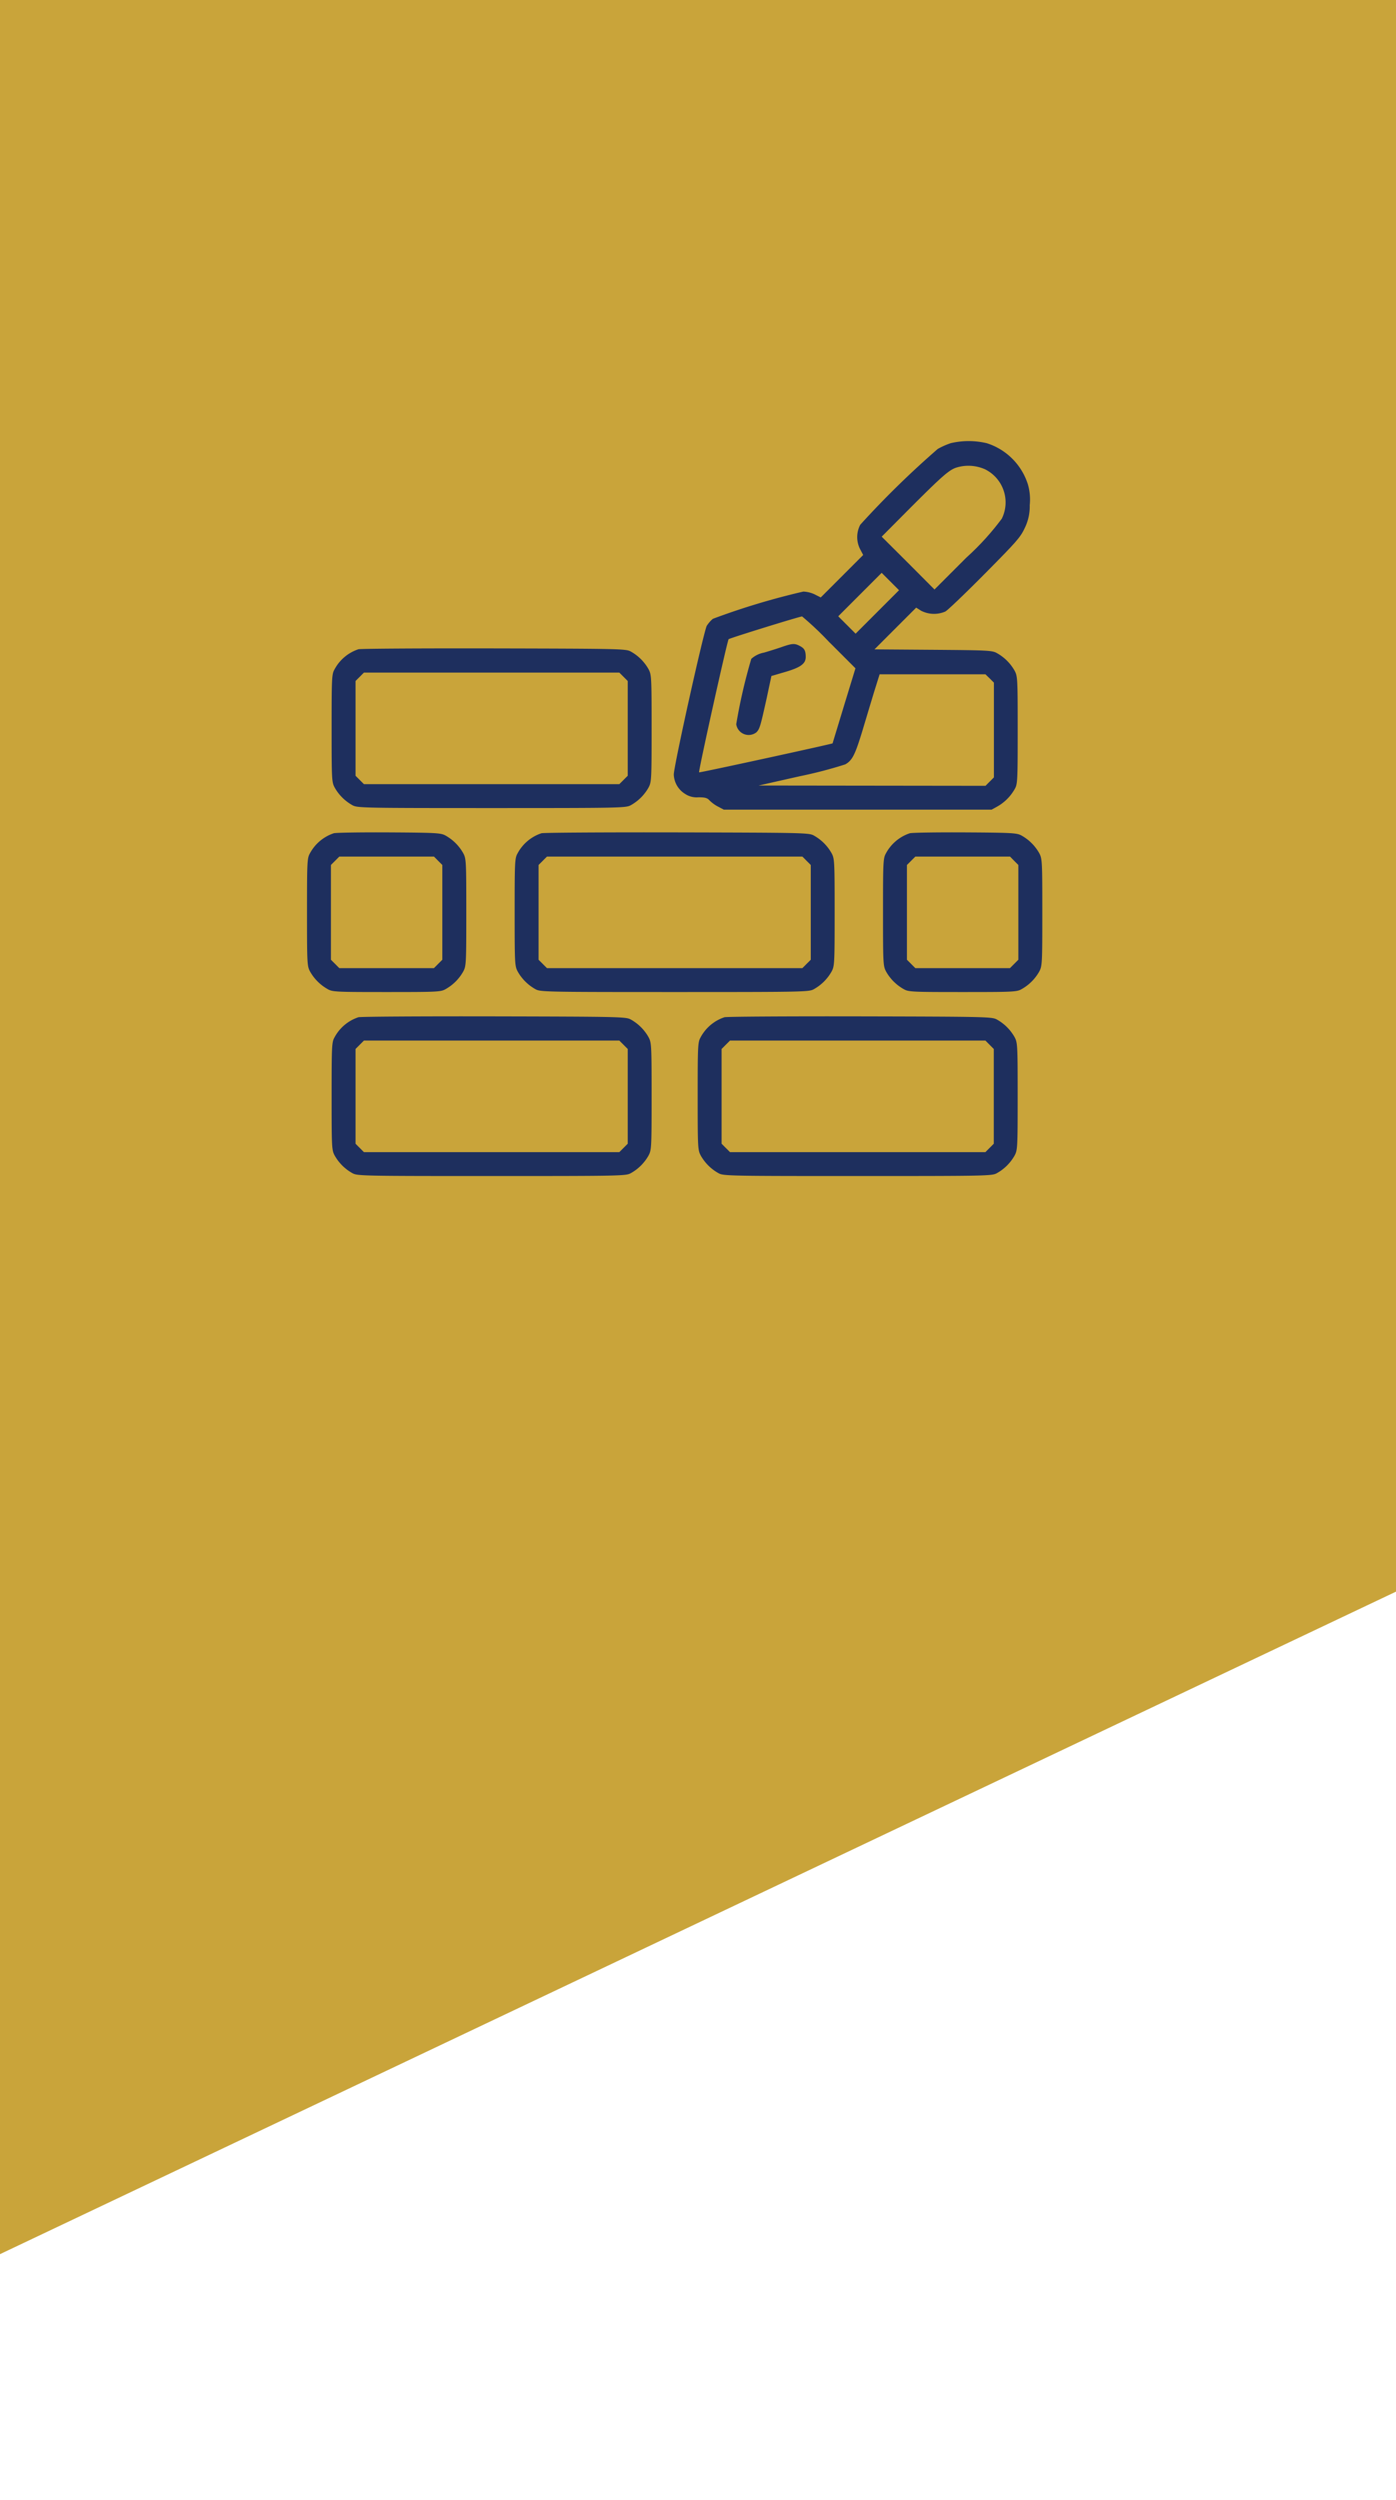
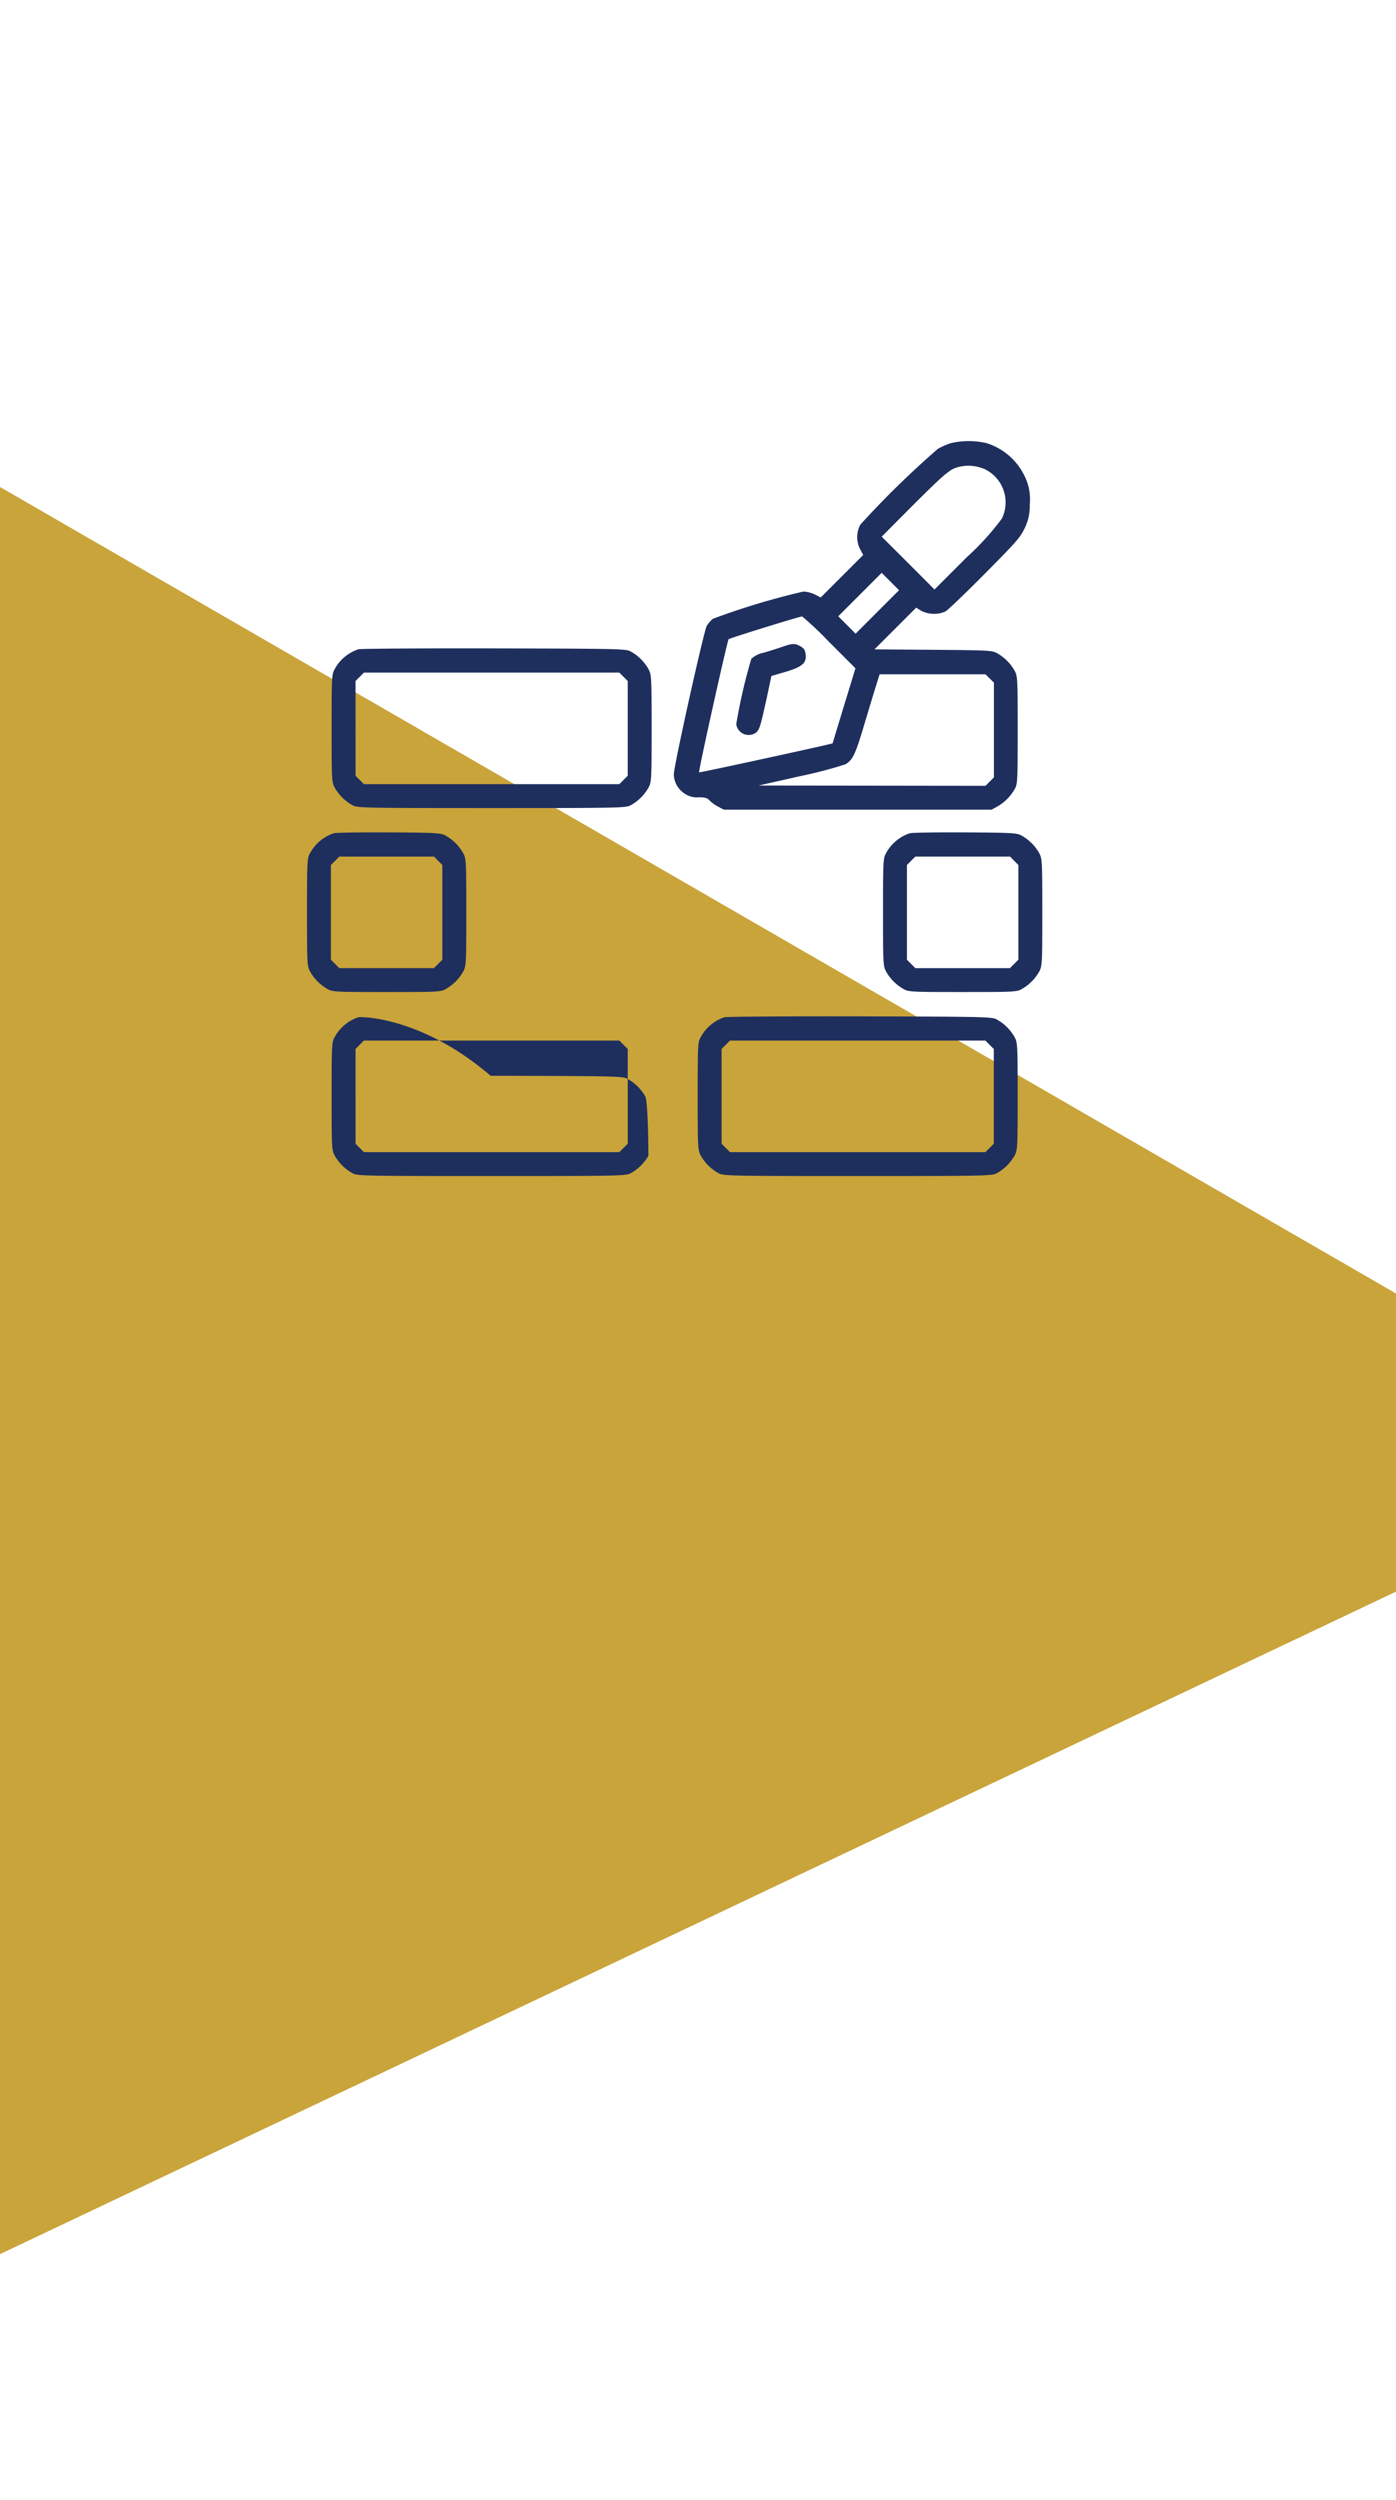
<svg xmlns="http://www.w3.org/2000/svg" width="95" height="170" viewBox="0 0 95 170">
  <defs>
    <clipPath id="clip-path">
      <rect id="Rectangle_3" data-name="Rectangle 3" width="95" height="165" transform="translate(0 -0.388)" fill="#c9a43a" stroke="#707070" stroke-width="1" />
    </clipPath>
  </defs>
  <g id="Group_57" data-name="Group 57" transform="translate(-627 -920)">
    <g id="Group_20" data-name="Group 20" transform="translate(356 -1095)">
-       <rect id="Rectangle_1" data-name="Rectangle 1" width="95" height="97" transform="translate(271 2015)" fill="#c9a43a" />
      <g id="Mask_Group_1" data-name="Mask Group 1" transform="translate(271 2020.388)" clip-path="url(#clip-path)">
        <path id="Polygon_1" data-name="Polygon 1" d="M74.317,0l74.317,107.62H0Z" transform="translate(60.47 186.909) rotate(-150)" fill="#c9a43a" />
      </g>
    </g>
    <g id="Mülki-və-yaşayış-binaların-təmiri2" transform="translate(647.892 950)">
      <path id="Path_24" data-name="Path 24" d="M275.85-510.74a5.232,5.232,0,0,0-.887.394,61.935,61.935,0,0,0-5.272,5.153,1.8,1.8,0,0,0-.01,1.665l.207.394-1.448,1.448L267-500.246l-.394-.2a2.023,2.023,0,0,0-.788-.2,49.053,49.053,0,0,0-6.158,1.852,2.132,2.132,0,0,0-.414.473c-.207.365-2.247,9.548-2.247,10.119a1.616,1.616,0,0,0,.778,1.32,1.427,1.427,0,0,0,.9.227c.443,0,.6.039.749.207a2.466,2.466,0,0,0,.581.424l.394.207h18.229l.394-.217a3.133,3.133,0,0,0,1.192-1.212c.177-.315.187-.621.187-3.991,0-3.547-.01-3.656-.217-4.04a3.133,3.133,0,0,0-1.212-1.192c-.315-.177-.67-.187-4.326-.217l-3.991-.03,1.419-1.419,1.419-1.419.345.217a1.939,1.939,0,0,0,1.636.049c.168-.089,1.37-1.242,2.68-2.562,2.128-2.148,2.424-2.473,2.71-3.084a3.31,3.31,0,0,0,.355-1.586,3.7,3.7,0,0,0-.128-1.429,4.3,4.3,0,0,0-2.8-2.789A5.388,5.388,0,0,0,275.85-510.74Zm2.3,1.764a2.51,2.51,0,0,1,1.173,3.37,18.224,18.224,0,0,1-2.414,2.651l-2.168,2.168-1.793-1.8-1.8-1.793,1.872-1.882c2.178-2.178,2.68-2.631,3.183-2.808A2.779,2.779,0,0,1,278.145-508.977Zm-7.3,9.715-1.478,1.478-.591-.591-.591-.591,1.478-1.478,1.478-1.478.591.591.591.591Zm-3.252,2.069,1.764,1.764-.778,2.542c-.424,1.4-.778,2.552-.778,2.562-.02.039-9.055,2.01-9.085,1.971-.059-.059,1.921-8.967,2.01-9.055.069-.069,4.8-1.537,5-1.547A21.046,21.046,0,0,1,267.592-497.192Zm10.9,2.453.286.286v6.444l-.286.286-.286.286-7.725-.01-7.715-.01,2.8-.631a29.527,29.527,0,0,0,3.1-.808c.483-.276.67-.66,1.182-2.345.256-.857.621-2.069.808-2.68l.345-1.1h7.2Z" transform="translate(-232.039 510.876)" fill="#1e2f5e" />
      <path id="Path_25" data-name="Path 25" d="M302.153-369.652c-.3.108-.867.286-1.261.4a1.794,1.794,0,0,0-.867.424A37.26,37.26,0,0,0,299-364.381a.855.855,0,0,0,1.37.552c.227-.227.276-.4.709-2.355l.315-1.478.946-.276c1.044-.305,1.389-.562,1.389-1.015,0-.424-.089-.591-.4-.749C302.981-369.889,302.823-369.879,302.153-369.652Z" transform="translate(-269.79 383.632)" fill="#1e2f5e" />
      <path id="Path_26" data-name="Path 26" d="M19.323-366.658a2.865,2.865,0,0,0-1.636,1.389c-.177.315-.187.621-.187,3.991,0,3.547.01,3.656.217,4.04a3.134,3.134,0,0,0,1.212,1.192c.325.177.759.187,9.459.187s9.134-.01,9.459-.187a3.134,3.134,0,0,0,1.212-1.192c.207-.384.217-.493.217-4.04s-.01-3.656-.217-4.04a3.133,3.133,0,0,0-1.212-1.192c-.325-.177-.778-.187-9.311-.207C23.6-366.727,19.461-366.7,19.323-366.658Zm18.042,1.872.286.286v6.444l-.286.286-.286.286H19.7l-.286-.286-.286-.286V-364.5l.286-.286.286-.286H37.079Z" transform="translate(-15.825 380.811)" fill="#1e2f5e" />
      <path id="Path_27" data-name="Path 27" d="M2.323-238.658a2.871,2.871,0,0,0-1.636,1.389c-.177.315-.187.621-.187,3.991,0,3.547.01,3.656.217,4.04a3.133,3.133,0,0,0,1.212,1.192c.315.177.621.187,3.991.187s3.675-.01,3.991-.187a3.133,3.133,0,0,0,1.212-1.192c.207-.384.217-.493.217-4.04s-.01-3.656-.217-4.04a3.133,3.133,0,0,0-1.212-1.192c-.315-.168-.64-.187-3.843-.207C4.146-238.727,2.461-238.7,2.323-238.658Zm7.1,1.872.286.286v6.444l-.286.286-.286.286H2.7l-.286-.286-.286-.286V-236.5l.286-.286.286-.286H9.141Z" transform="translate(-0.5 265.323)" fill="#1e2f5e" />
-       <path id="Path_28" data-name="Path 28" d="M147.323-238.658a2.865,2.865,0,0,0-1.636,1.389c-.177.315-.187.621-.187,3.991,0,3.547.01,3.656.217,4.04a3.133,3.133,0,0,0,1.212,1.192c.325.177.759.187,9.459.187s9.134-.01,9.459-.187a3.133,3.133,0,0,0,1.212-1.192c.207-.384.217-.493.217-4.04s-.01-3.656-.217-4.04a3.133,3.133,0,0,0-1.212-1.192c-.325-.177-.778-.187-9.311-.207C151.609-238.727,147.461-238.7,147.323-238.658Zm18.042,1.872.286.286v6.444l-.286.286-.286.286H147.7l-.286-.286-.286-.286V-236.5l.286-.286.286-.286h17.381Z" transform="translate(-131.369 265.323)" fill="#1e2f5e" />
      <path id="Path_29" data-name="Path 29" d="M403.323-238.658a2.871,2.871,0,0,0-1.636,1.389c-.177.315-.187.621-.187,3.991,0,3.547.01,3.656.217,4.04a3.133,3.133,0,0,0,1.212,1.192c.315.177.621.187,3.991.187s3.675-.01,3.991-.187a3.133,3.133,0,0,0,1.212-1.192c.207-.384.217-.493.217-4.04s-.01-3.656-.217-4.04a3.134,3.134,0,0,0-1.212-1.192c-.315-.168-.641-.187-3.843-.207C405.146-238.727,403.461-238.7,403.323-238.658Zm7.1,1.872.286.286v6.444l-.286.286-.286.286H403.7l-.286-.286-.286-.286V-236.5l.286-.286.286-.286h6.444Z" transform="translate(-362.301 265.323)" fill="#1e2f5e" />
-       <path id="Path_30" data-name="Path 30" d="M19.323-110.658a2.865,2.865,0,0,0-1.636,1.389c-.177.315-.187.621-.187,3.991,0,3.547.01,3.656.217,4.04a3.133,3.133,0,0,0,1.212,1.192c.325.177.759.187,9.459.187s9.134-.01,9.459-.187a3.133,3.133,0,0,0,1.212-1.192c.207-.384.217-.493.217-4.04s-.01-3.656-.217-4.04a3.133,3.133,0,0,0-1.212-1.192c-.325-.177-.778-.187-9.311-.207C23.6-110.727,19.461-110.7,19.323-110.658Zm18.042,1.872.286.286v6.444l-.286.286-.286.286H19.7l-.286-.286-.286-.286V-108.5l.286-.286.286-.286H37.079Z" transform="translate(-15.825 149.835)" fill="#1e2f5e" />
+       <path id="Path_30" data-name="Path 30" d="M19.323-110.658a2.865,2.865,0,0,0-1.636,1.389c-.177.315-.187.621-.187,3.991,0,3.547.01,3.656.217,4.04a3.133,3.133,0,0,0,1.212,1.192c.325.177.759.187,9.459.187s9.134-.01,9.459-.187a3.133,3.133,0,0,0,1.212-1.192s-.01-3.656-.217-4.04a3.133,3.133,0,0,0-1.212-1.192c-.325-.177-.778-.187-9.311-.207C23.6-110.727,19.461-110.7,19.323-110.658Zm18.042,1.872.286.286v6.444l-.286.286-.286.286H19.7l-.286-.286-.286-.286V-108.5l.286-.286.286-.286H37.079Z" transform="translate(-15.825 149.835)" fill="#1e2f5e" />
      <path id="Path_31" data-name="Path 31" d="M275.323-110.658a2.865,2.865,0,0,0-1.636,1.389c-.177.315-.187.621-.187,3.991,0,3.547.01,3.656.217,4.04a3.133,3.133,0,0,0,1.212,1.192c.325.177.759.187,9.459.187s9.134-.01,9.459-.187a3.133,3.133,0,0,0,1.212-1.192c.207-.384.217-.493.217-4.04s-.01-3.656-.217-4.04a3.133,3.133,0,0,0-1.212-1.192c-.325-.177-.778-.187-9.311-.207C279.609-110.727,275.461-110.7,275.323-110.658Zm18.042,1.872.286.286v6.444l-.286.286-.286.286H275.7l-.286-.286-.286-.286V-108.5l.286-.286.286-.286h17.381Z" transform="translate(-246.914 149.835)" fill="#1e2f5e" />
    </g>
  </g>
</svg>